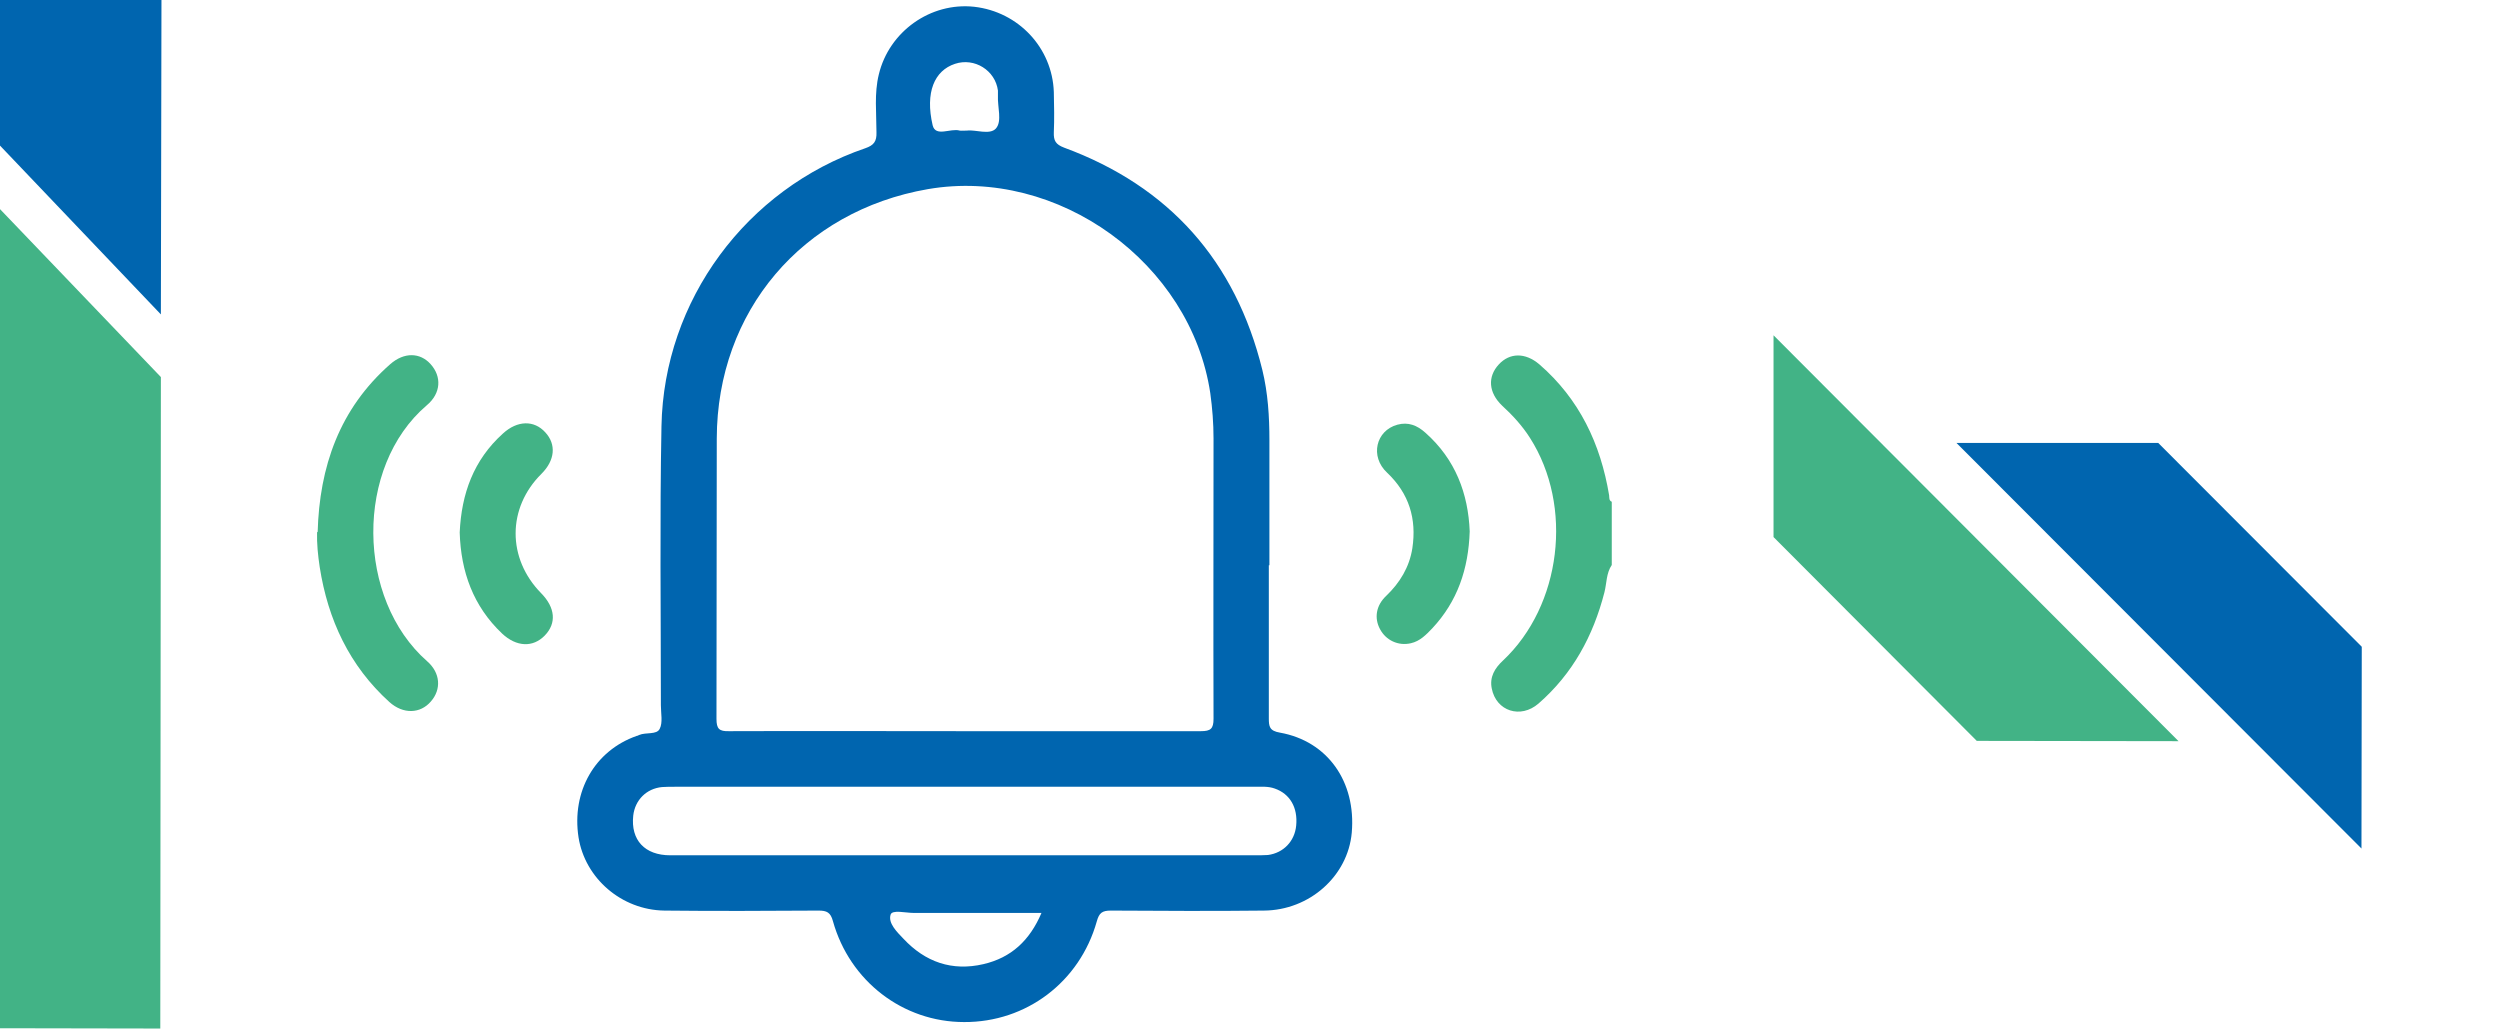
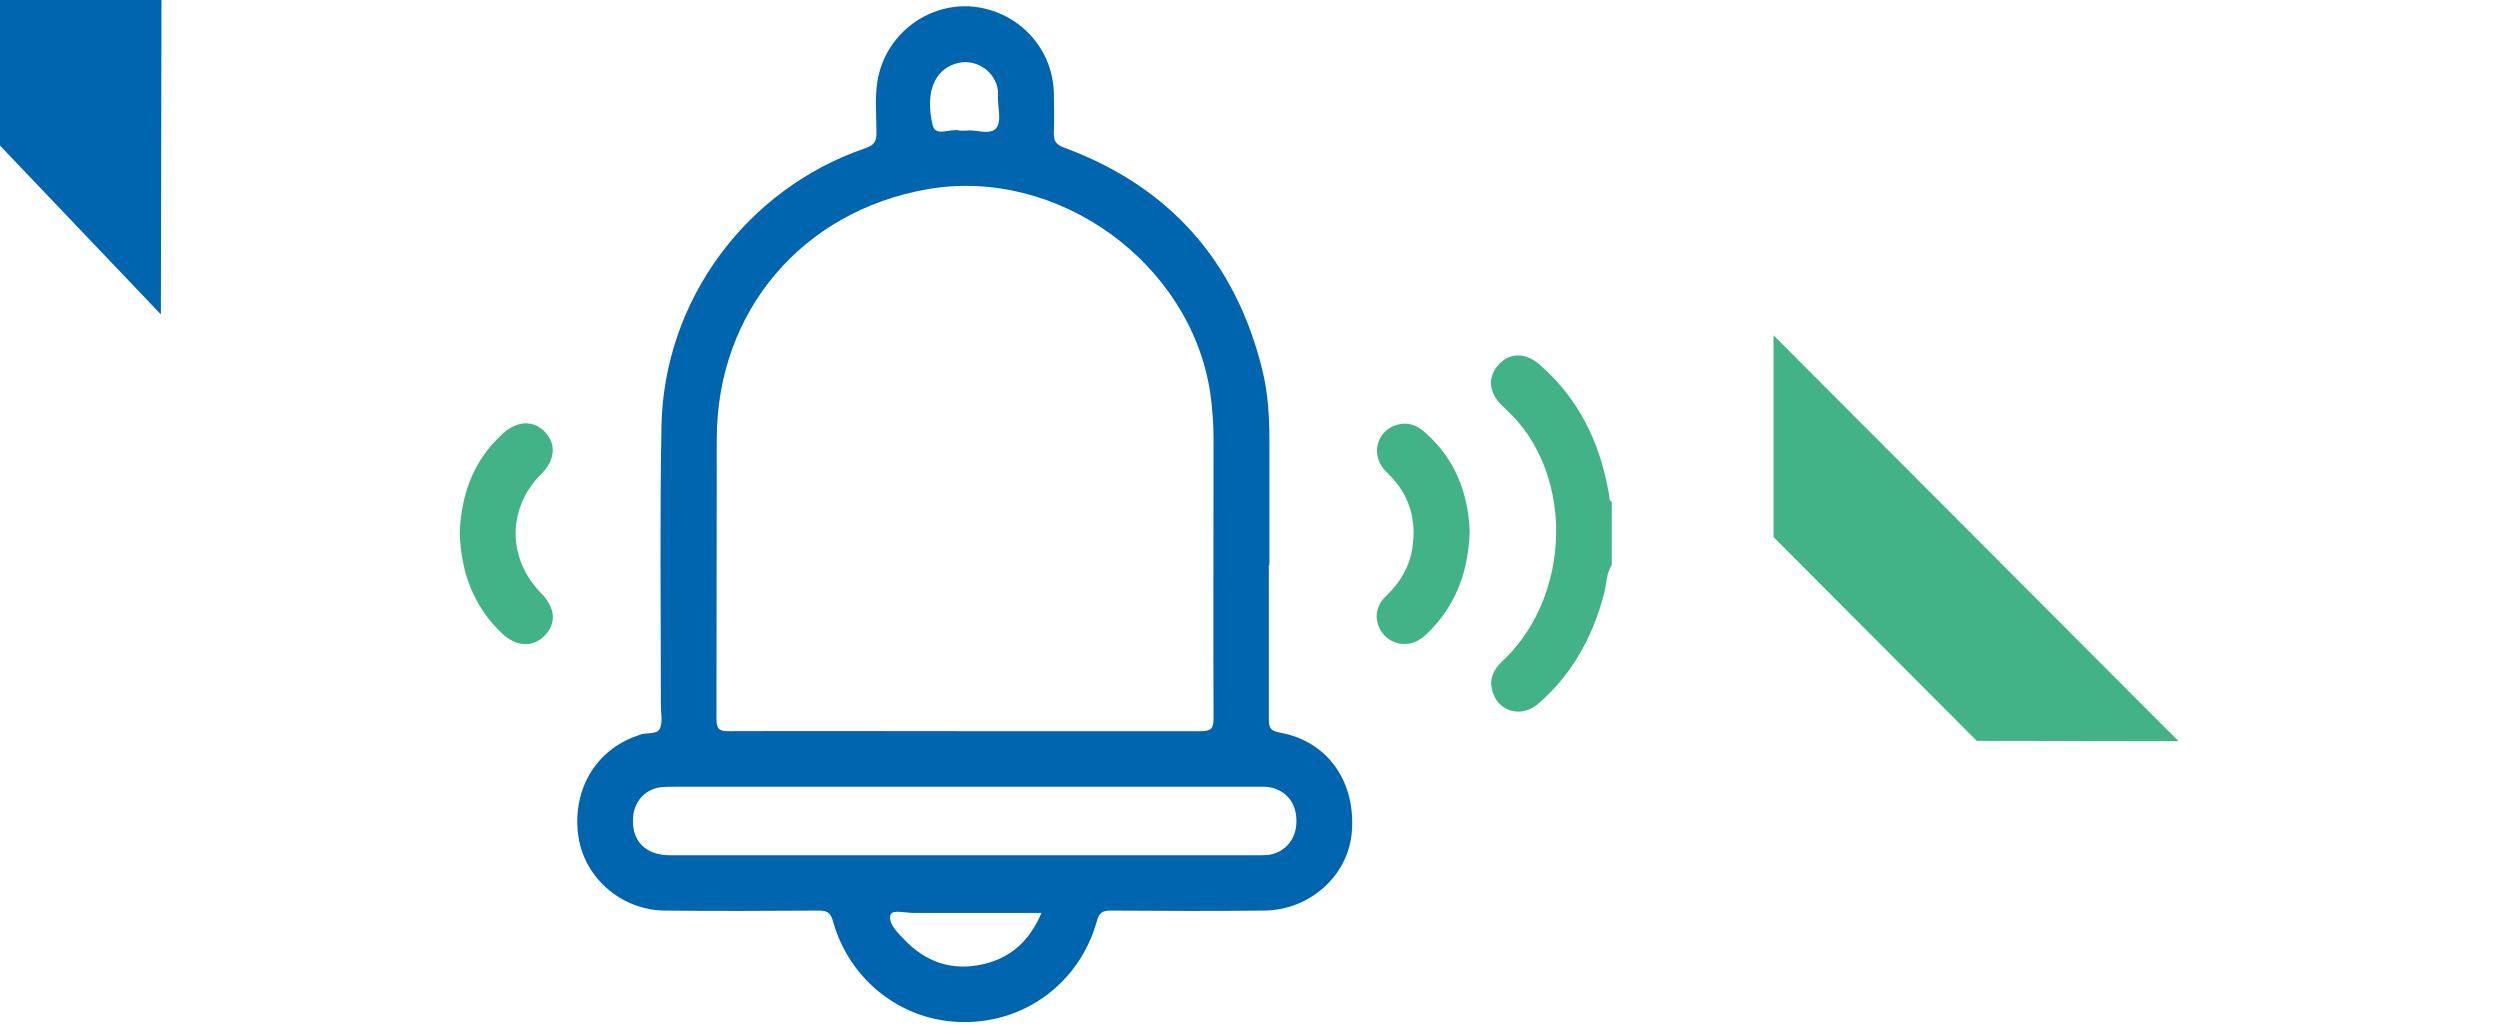
<svg xmlns="http://www.w3.org/2000/svg" id="a" data-name="Layer_1" viewBox="0 0 85 35">
  <defs>
    <style>
      .b {
        fill: #0065af;
      }

      .c {
        fill: #42b386;
      }
    </style>
  </defs>
  <g>
    <path class="c" d="M54.8,19.21c-.19.28-.17.62-.25.93-.38,1.48-1.08,2.77-2.24,3.78-.61.53-1.44.26-1.59-.51-.08-.39.1-.69.38-.95,1.99-1.87,2.4-5.25.92-7.57-.26-.41-.59-.77-.95-1.1-.46-.44-.5-.98-.11-1.4.37-.4.9-.41,1.38,0,1.36,1.18,2.08,2.7,2.37,4.45.01.08-.01.18.09.22v2.15Z" />
-     <path class="b" d="M43.14,19.22c0,1.73,0,3.47,0,5.2,0,.28.02.43.38.49,1.62.29,2.59,1.67,2.44,3.4-.13,1.47-1.43,2.64-2.99,2.65-1.73.02-3.47.01-5.2,0-.3,0-.4.08-.48.37-.58,2.06-2.4,3.43-4.51,3.42-2.08,0-3.89-1.39-4.46-3.43-.08-.3-.21-.36-.49-.36-1.75.01-3.49.02-5.24,0-1.46-.02-2.7-1.1-2.92-2.49-.24-1.56.55-2.95,1.98-3.45.03,0,.05-.02.08-.03.23-.1.6,0,.7-.21.11-.21.04-.53.04-.8,0-3.16-.04-6.33.02-9.49.08-4.28,2.89-8.07,6.93-9.45.29-.1.39-.23.38-.54,0-.66-.08-1.32.08-1.97.35-1.46,1.76-2.46,3.24-2.3,1.51.17,2.66,1.4,2.71,2.9.01.46.02.92,0,1.37-.01.28.06.41.35.52,3.58,1.32,5.83,3.86,6.74,7.56.19.78.24,1.58.24,2.39,0,1.42,0,2.84,0,4.25ZM32.8,24.86c2.68,0,5.35,0,8.03,0,.33,0,.43-.08.43-.42-.01-3.18,0-6.35,0-9.53,0-.52-.04-1.03-.11-1.54-.66-4.43-5.18-7.7-9.6-6.94-4.27.74-7.17,4.15-7.18,8.48-.01,3.18,0,6.35-.01,9.53,0,.34.09.43.43.42,2.68-.01,5.35,0,8.03,0ZM32.76,29.08c3.29,0,6.59,0,9.88,0,.16,0,.32,0,.47-.01.53-.07.91-.47.96-1,.06-.61-.21-1.08-.73-1.26-.22-.08-.45-.06-.68-.06-6.57,0-13.15,0-19.72,0-.14,0-.29,0-.43.01-.53.05-.92.44-.98.97-.09.83.39,1.35,1.26,1.35,3.32,0,6.64,0,9.97,0ZM35.41,31.04h-.48c-1.29,0-2.57,0-3.86,0-.28,0-.74-.12-.79.06-.09.29.22.59.44.82.74.79,1.65,1.11,2.72.86.94-.22,1.57-.8,1.97-1.74ZM32.88,4.44c.28-.04.77.16.98-.07.22-.25.05-.73.07-1.12,0-.06,0-.11,0-.17-.09-.69-.8-1.13-1.46-.91-.7.23-1.02.97-.76,2.09.1.41.61.09.92.18.05.01.11,0,.26,0Z" />
-     <path class="c" d="M10.8,18.1c.06-2.23.74-4.2,2.47-5.72.47-.41,1.01-.4,1.37,0,.38.42.36.99-.13,1.4-2.46,2.1-2.39,6.59.01,8.7.46.4.49.96.13,1.37-.36.42-.94.44-1.41.02-1.36-1.23-2.09-2.8-2.37-4.59-.06-.4-.1-.79-.09-1.2Z" />
+     <path class="b" d="M43.14,19.22c0,1.73,0,3.47,0,5.2,0,.28.02.43.38.49,1.62.29,2.59,1.67,2.44,3.4-.13,1.47-1.43,2.64-2.99,2.65-1.73.02-3.47.01-5.2,0-.3,0-.4.08-.48.37-.58,2.06-2.4,3.43-4.51,3.42-2.08,0-3.89-1.39-4.46-3.43-.08-.3-.21-.36-.49-.36-1.75.01-3.49.02-5.24,0-1.46-.02-2.7-1.1-2.92-2.49-.24-1.56.55-2.95,1.98-3.45.03,0,.05-.02.08-.03.23-.1.6,0,.7-.21.11-.21.04-.53.04-.8,0-3.16-.04-6.33.02-9.49.08-4.28,2.89-8.07,6.93-9.45.29-.1.39-.23.38-.54,0-.66-.08-1.32.08-1.97.35-1.46,1.76-2.46,3.24-2.3,1.51.17,2.66,1.4,2.71,2.9.01.46.02.92,0,1.37-.01.28.06.41.35.52,3.58,1.32,5.83,3.86,6.74,7.56.19.78.24,1.58.24,2.39,0,1.42,0,2.84,0,4.25ZM32.8,24.86c2.68,0,5.35,0,8.03,0,.33,0,.43-.08.43-.42-.01-3.18,0-6.35,0-9.53,0-.52-.04-1.03-.11-1.54-.66-4.43-5.18-7.7-9.6-6.94-4.27.74-7.17,4.15-7.18,8.48-.01,3.18,0,6.35-.01,9.53,0,.34.09.43.43.42,2.68-.01,5.35,0,8.03,0ZM32.76,29.08c3.29,0,6.59,0,9.88,0,.16,0,.32,0,.47-.01.53-.07.91-.47.96-1,.06-.61-.21-1.08-.73-1.26-.22-.08-.45-.06-.68-.06-6.57,0-13.15,0-19.72,0-.14,0-.29,0-.43.01-.53.05-.92.44-.98.97-.09.83.39,1.35,1.26,1.35,3.32,0,6.64,0,9.97,0M35.41,31.04h-.48c-1.29,0-2.57,0-3.86,0-.28,0-.74-.12-.79.06-.09.29.22.59.44.82.74.79,1.65,1.11,2.72.86.94-.22,1.57-.8,1.97-1.74ZM32.88,4.44c.28-.04.77.16.98-.07.22-.25.05-.73.07-1.12,0-.06,0-.11,0-.17-.09-.69-.8-1.13-1.46-.91-.7.23-1.02.97-.76,2.09.1.41.61.09.92.18.05.01.11,0,.26,0Z" />
    <path class="c" d="M15.63,18.1c.06-1.31.47-2.46,1.47-3.36.49-.45,1.06-.46,1.44-.04.38.41.33.95-.13,1.41-1.17,1.16-1.17,2.88-.01,4.06.48.49.53,1.02.12,1.44-.4.41-.96.39-1.45-.07-.98-.93-1.4-2.1-1.44-3.43Z" />
    <path class="c" d="M49.97,18.06c-.04,1.29-.42,2.39-1.27,3.3-.21.22-.42.44-.73.51-.43.1-.85-.1-1.05-.48-.2-.37-.14-.8.21-1.13.47-.45.79-.98.89-1.62.15-1-.11-1.86-.86-2.57-.59-.55-.38-1.43.35-1.63.37-.1.67.02.95.27,1.03.91,1.46,2.08,1.51,3.36Z" />
  </g>
  <g>
-     <polygon class="b" points="66.52 15.06 80.29 28.85 80.3 21.99 73.38 15.06 66.52 15.06" />
    <polygon class="c" points="74.07 25.2 60.3 11.4 60.3 18.26 67.21 25.19 74.07 25.2" />
  </g>
  <g>
-     <polygon class="c" points="5.45 34.97 -.01 34.96 0 7.11 5.47 12.82 5.45 34.97" />
    <polygon class="b" points="5.47 10.69 0 4.95 0 0 5.49 0 5.47 10.69" />
  </g>
</svg>